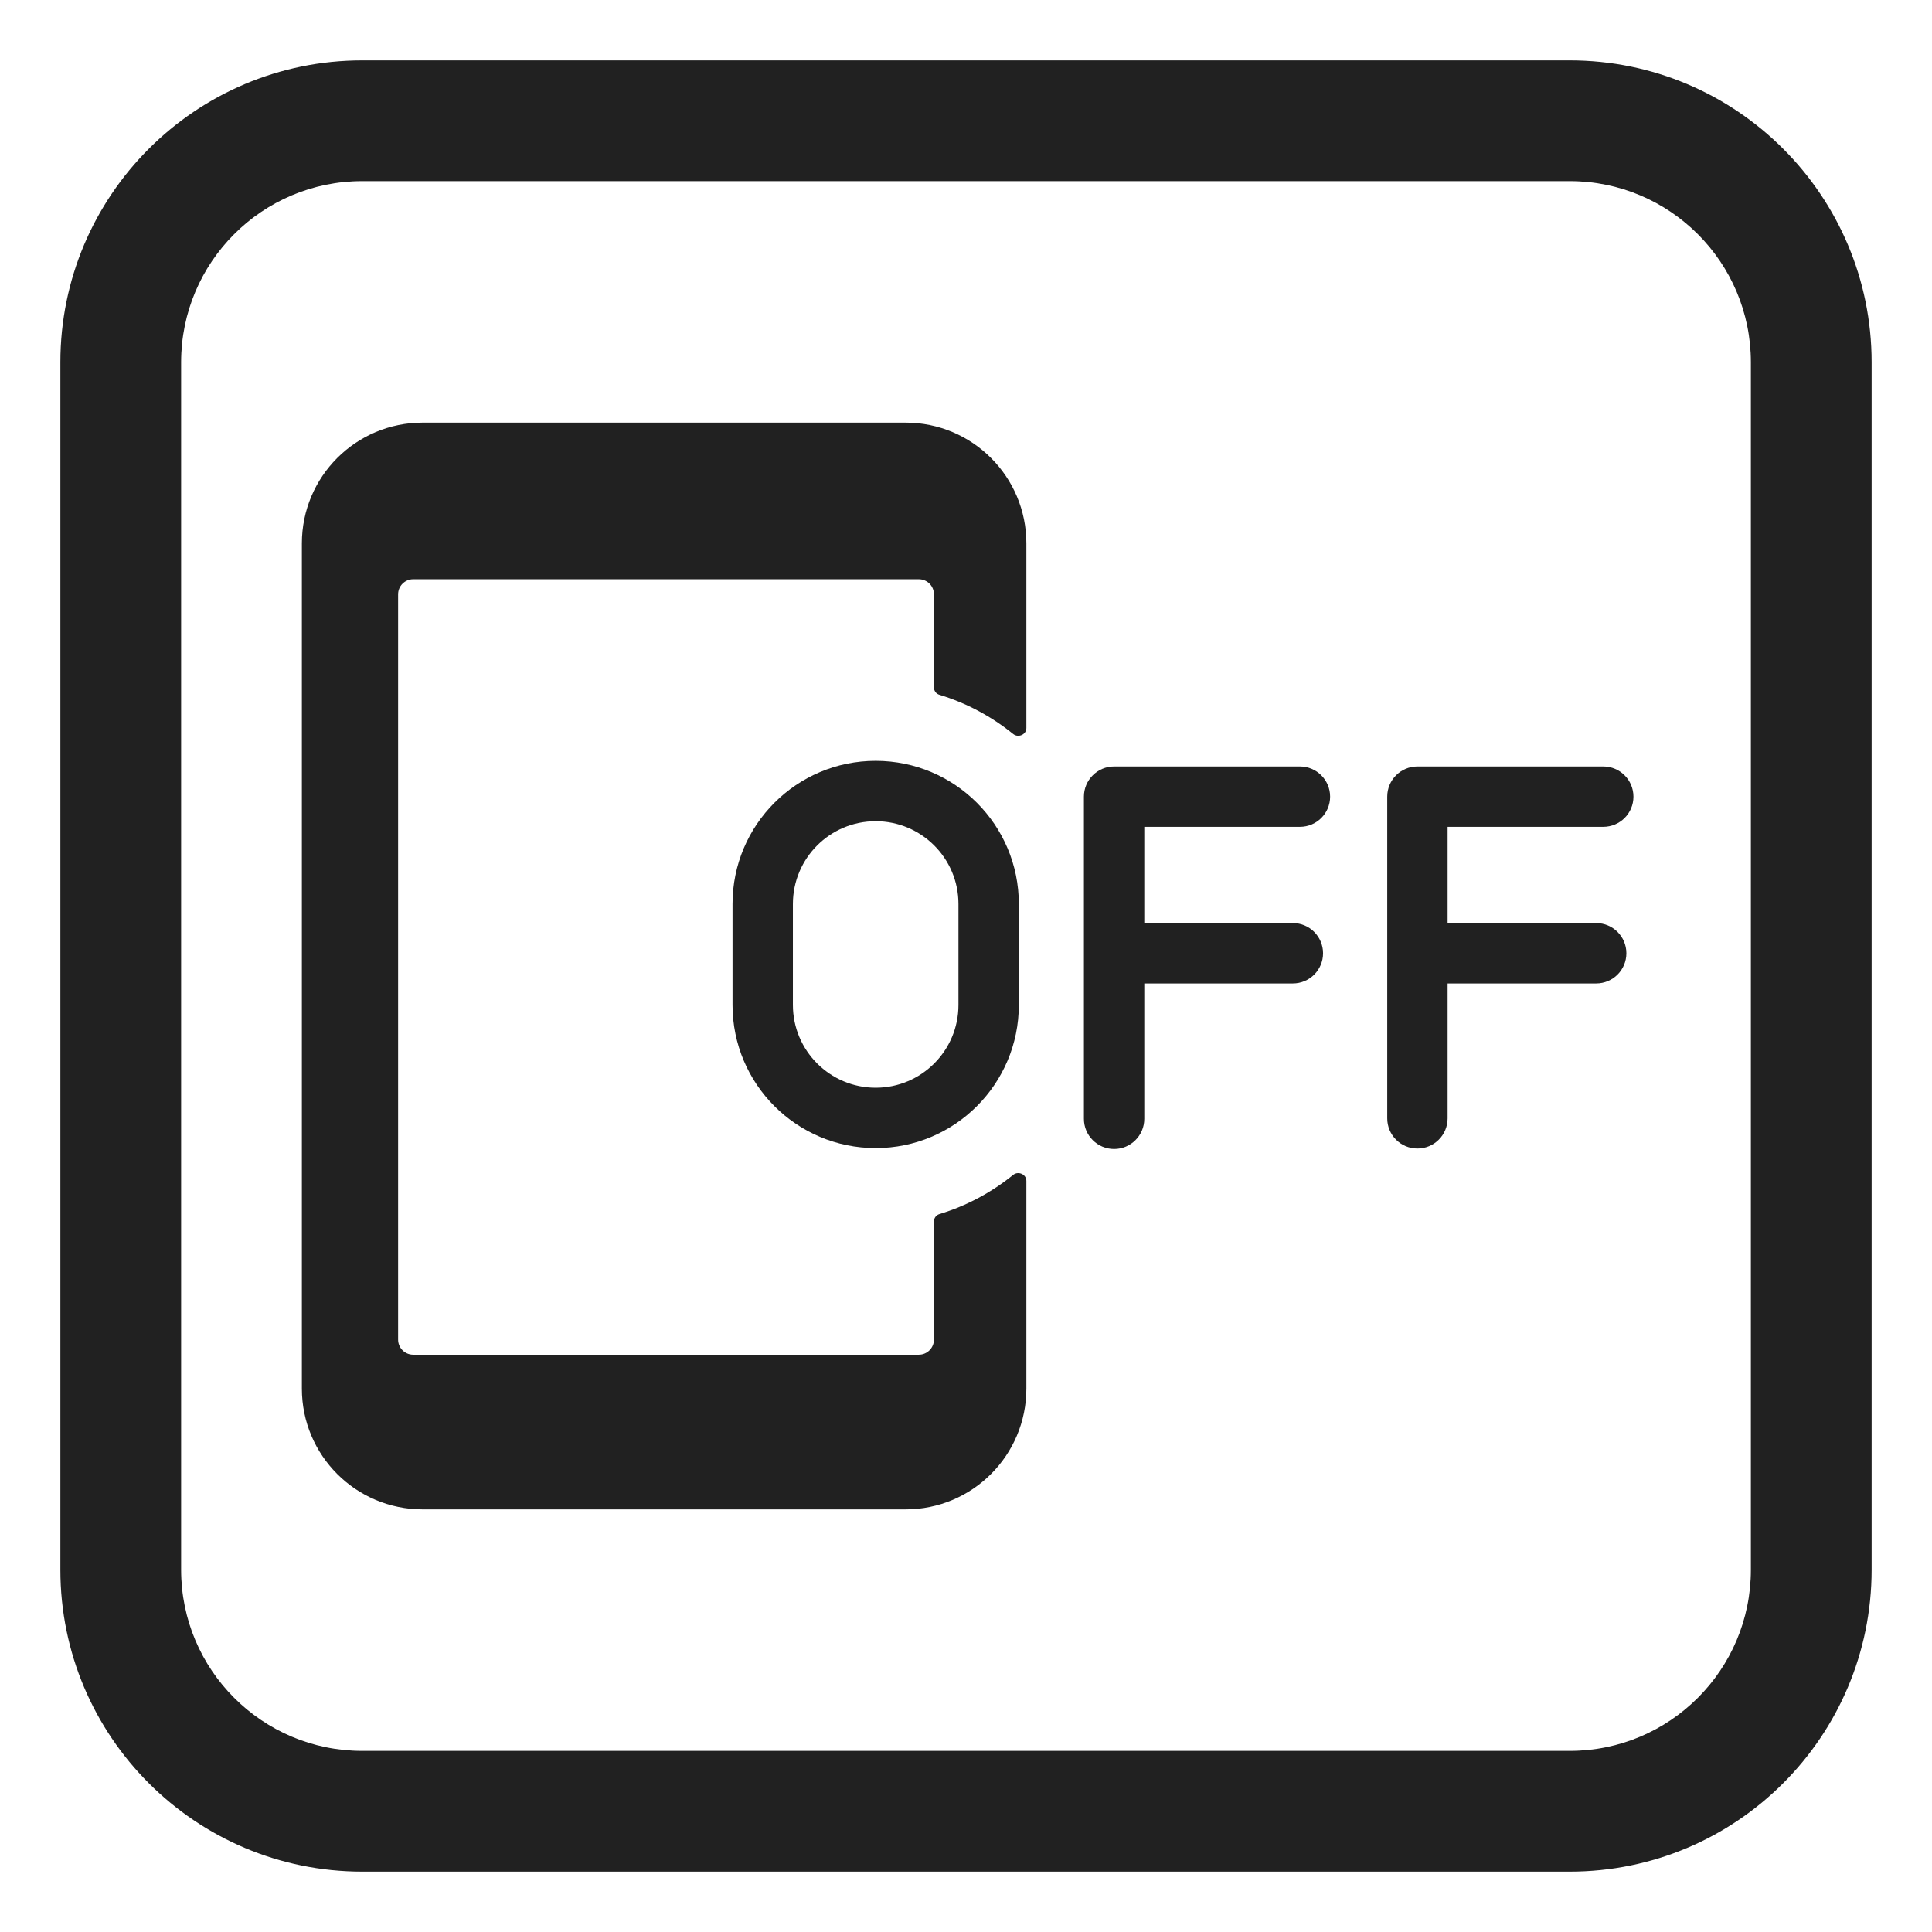
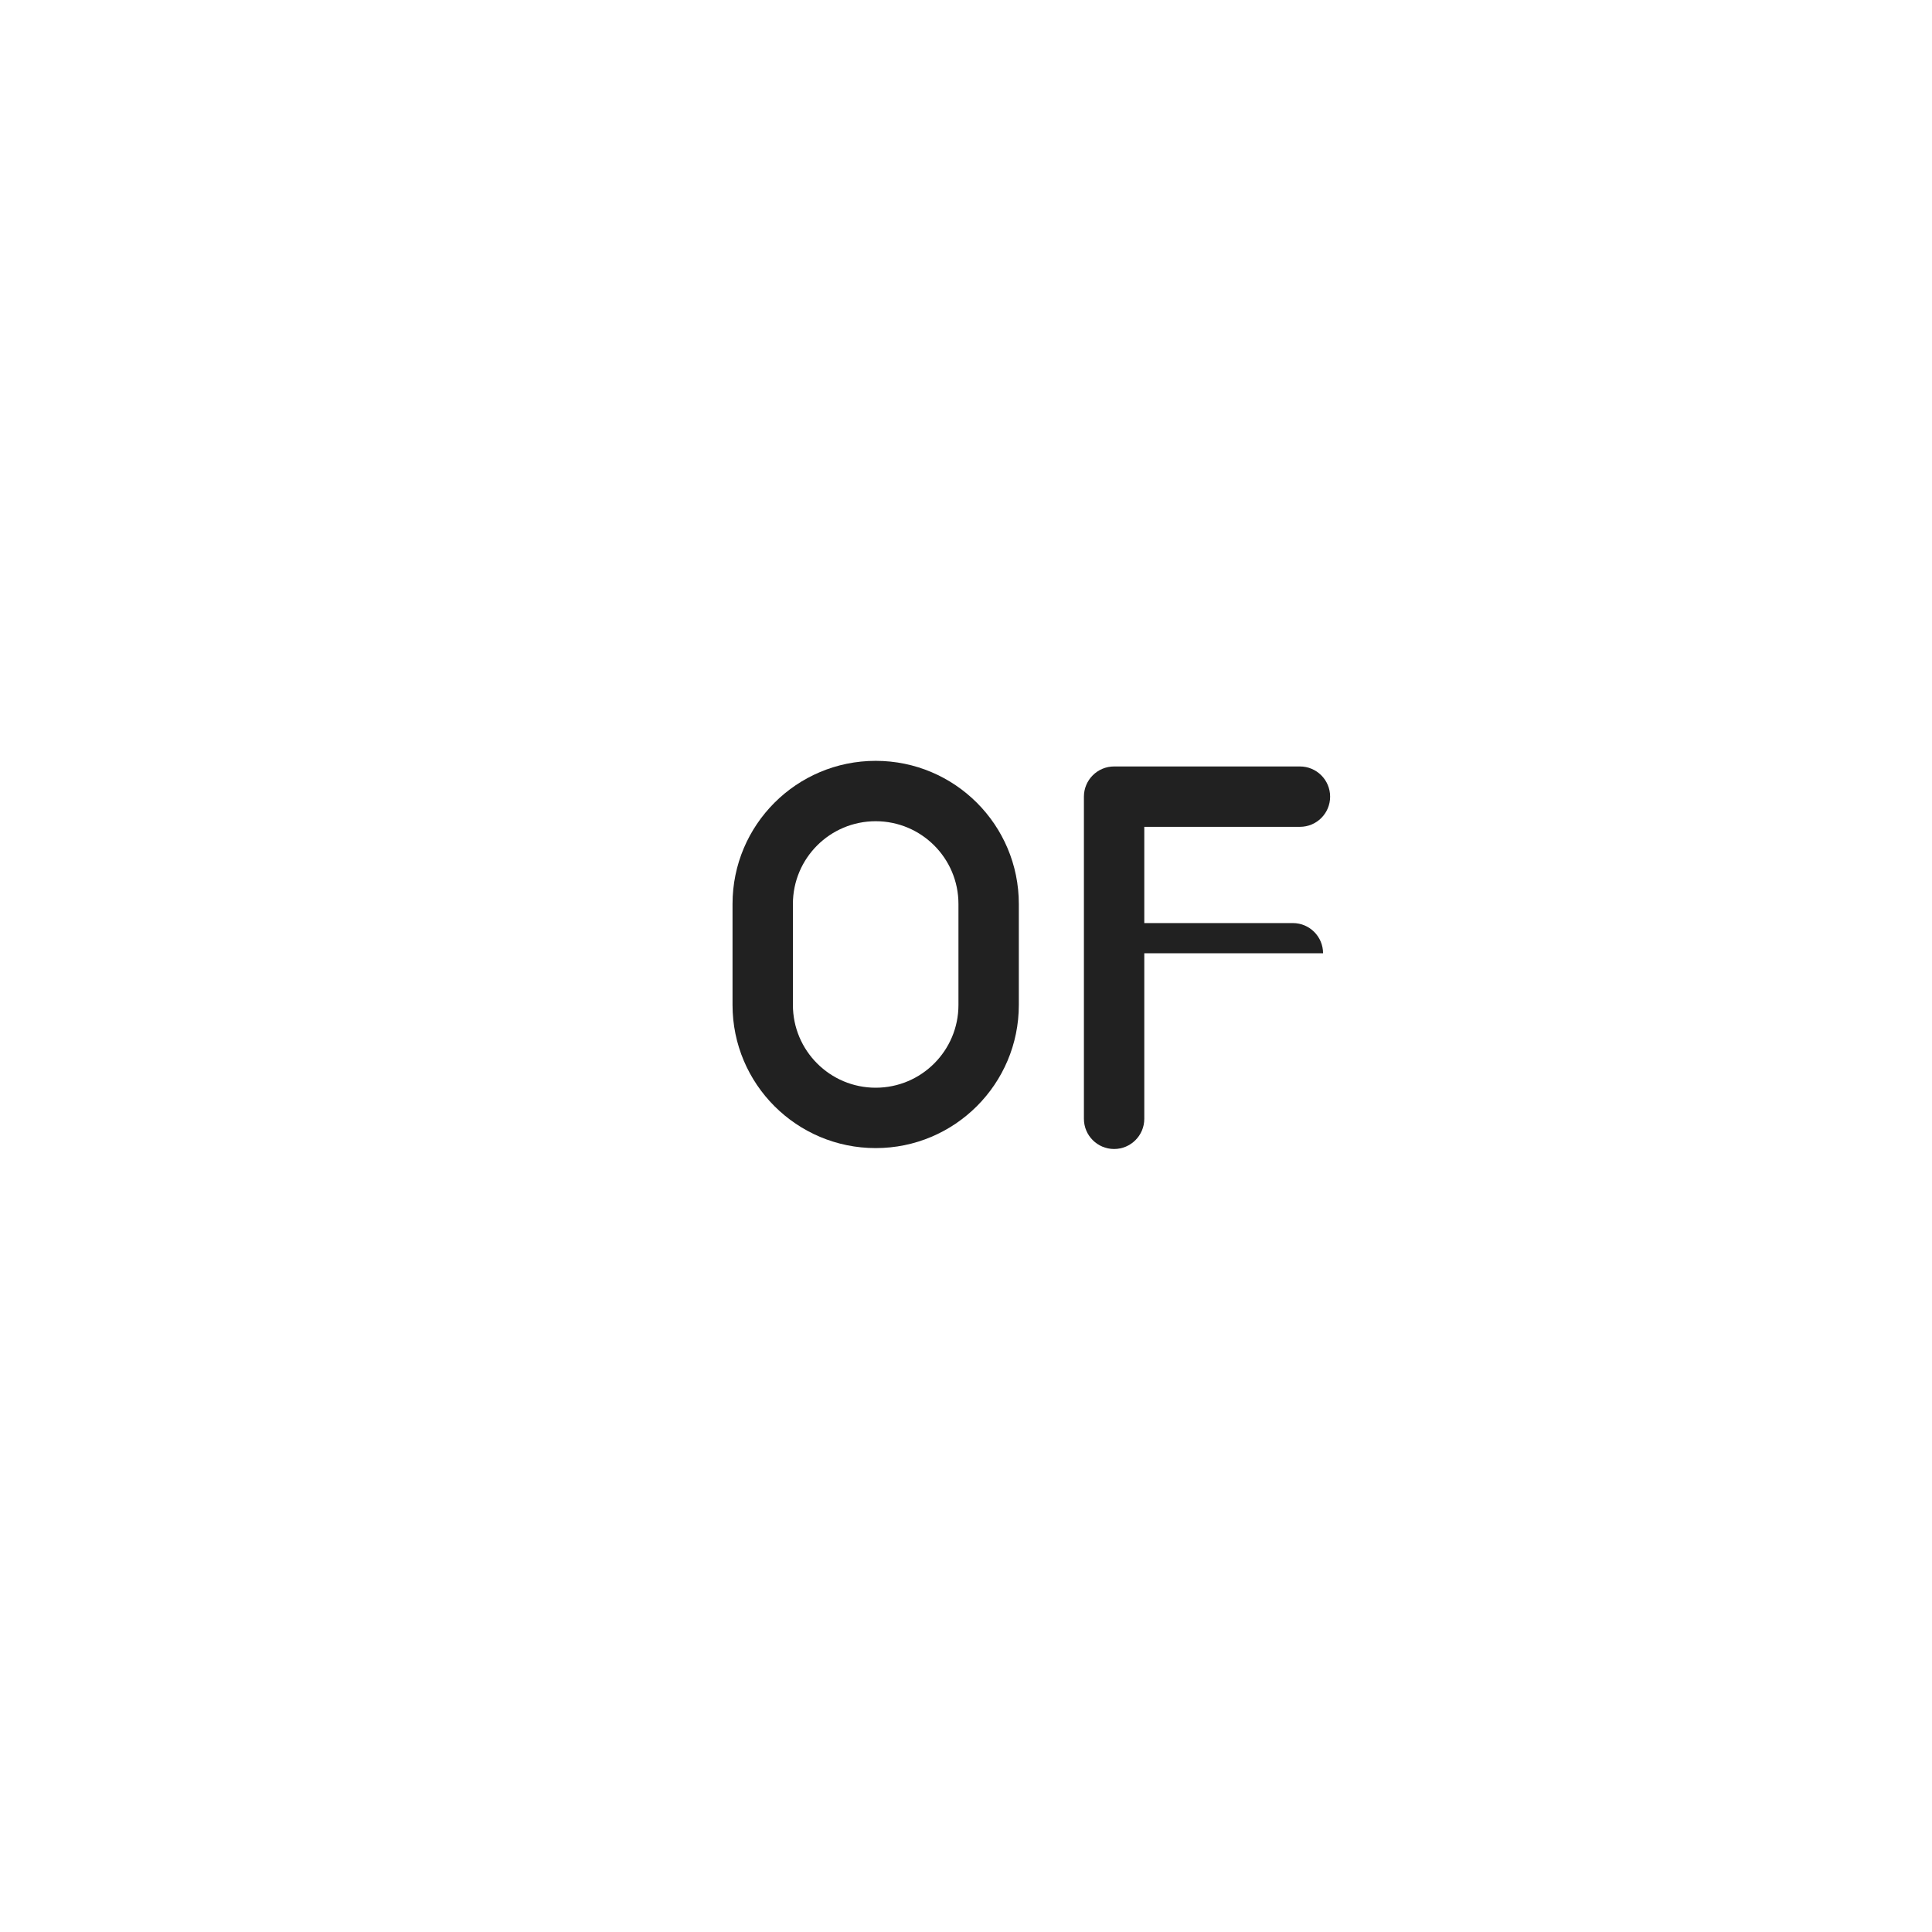
<svg xmlns="http://www.w3.org/2000/svg" width="32" height="32" viewBox="0 0 32 32" fill="none">
-   <path d="M7 7C5.895 7 5 7.895 5 9V23C5 24.105 5.895 25 7 25H15C16.105 25 17 24.105 17 23V19.559C17 19.45 16.866 19.391 16.781 19.46C16.424 19.749 16.011 19.972 15.56 20.109C15.506 20.125 15.469 20.175 15.469 20.231V22.188C15.469 22.326 15.357 22.438 15.219 22.438H6.844C6.706 22.438 6.594 22.326 6.594 22.188V9.844C6.594 9.706 6.706 9.594 6.844 9.594H15.219C15.357 9.594 15.469 9.706 15.469 9.844V11.386C15.469 11.443 15.506 11.492 15.56 11.508C16.011 11.645 16.424 11.868 16.781 12.157C16.866 12.226 17 12.168 17 12.058V9C17 7.895 16.105 7 15 7H7Z" fill="#212121" />
  <path d="M12.133 14.973C12.133 13.663 13.194 12.602 14.504 12.602C15.813 12.602 16.875 13.663 16.875 14.973V16.645C16.875 17.954 15.813 19.016 14.504 19.016C13.194 19.016 12.133 17.954 12.133 16.645V14.973ZM14.504 13.602C13.747 13.602 13.133 14.215 13.133 14.973V16.645C13.133 17.402 13.747 18.016 14.504 18.016C15.261 18.016 15.875 17.402 15.875 16.645V14.973C15.875 14.215 15.261 13.602 14.504 13.602Z" fill="#212121" />
-   <path d="M17.953 13.195C17.953 12.919 18.177 12.695 18.453 12.695H21.531C21.807 12.695 22.031 12.919 22.031 13.195C22.031 13.472 21.807 13.695 21.531 13.695H18.953V15.289H21.414C21.69 15.289 21.914 15.513 21.914 15.789C21.914 16.065 21.69 16.289 21.414 16.289H18.953V18.531C18.953 18.807 18.729 19.031 18.453 19.031C18.177 19.031 17.953 18.807 17.953 18.531V13.195Z" fill="#212121" />
-   <path d="M22.977 13.195C22.977 12.919 23.2 12.695 23.477 12.695H26.555C26.831 12.695 27.055 12.919 27.055 13.195C27.055 13.472 26.831 13.695 26.555 13.695H23.977V15.289H26.438C26.714 15.289 26.938 15.513 26.938 15.789C26.938 16.065 26.714 16.289 26.438 16.289H23.977V18.523C23.977 18.8 23.753 19.023 23.477 19.023C23.2 19.023 22.977 18.8 22.977 18.523V13.195Z" fill="#212121" />
-   <path d="M6 1C3.239 1 1 3.239 1 6V26C1 28.761 3.239 31 6 31H26C28.761 31 31 28.761 31 26V6C31 3.239 28.761 1 26 1H6ZM3 6C3 4.343 4.343 3 6 3H26C27.657 3 29 4.343 29 6V26C29 27.657 27.657 29 26 29H6C4.343 29 3 27.657 3 26V6Z" fill="#212121" />
+   <path d="M17.953 13.195C17.953 12.919 18.177 12.695 18.453 12.695H21.531C21.807 12.695 22.031 12.919 22.031 13.195C22.031 13.472 21.807 13.695 21.531 13.695H18.953V15.289H21.414C21.69 15.289 21.914 15.513 21.914 15.789H18.953V18.531C18.953 18.807 18.729 19.031 18.453 19.031C18.177 19.031 17.953 18.807 17.953 18.531V13.195Z" fill="#212121" />
</svg>